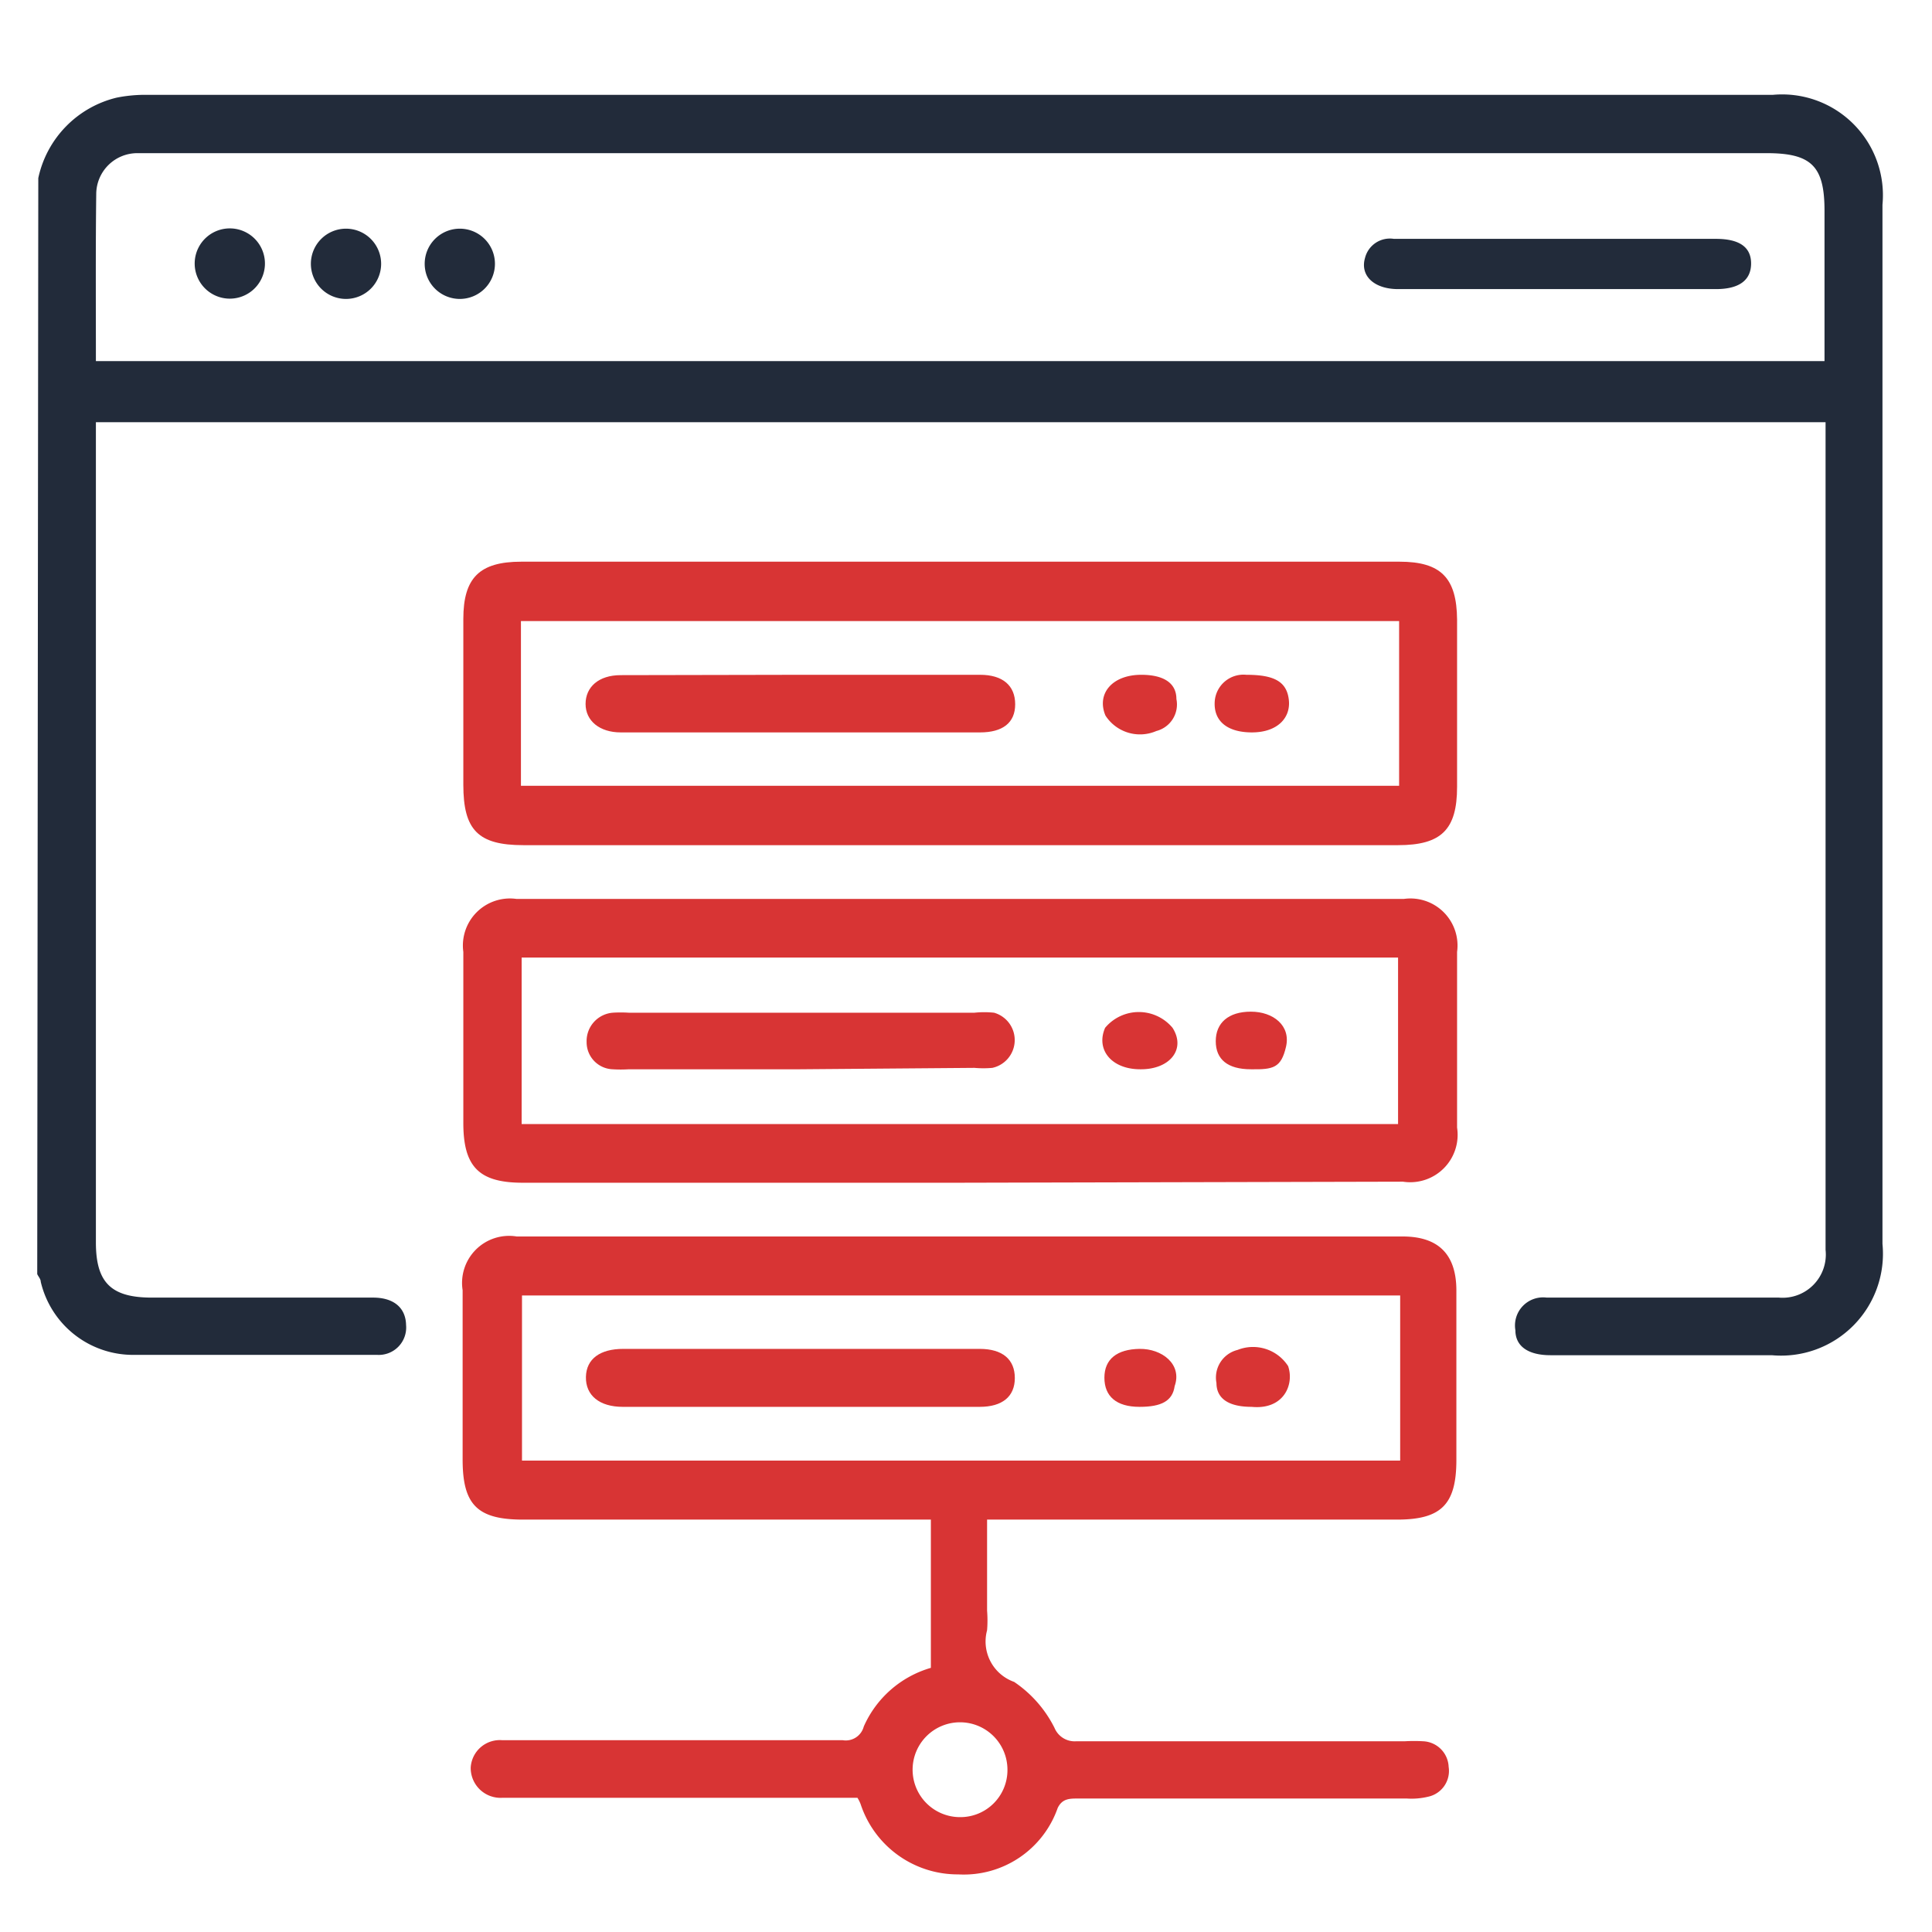
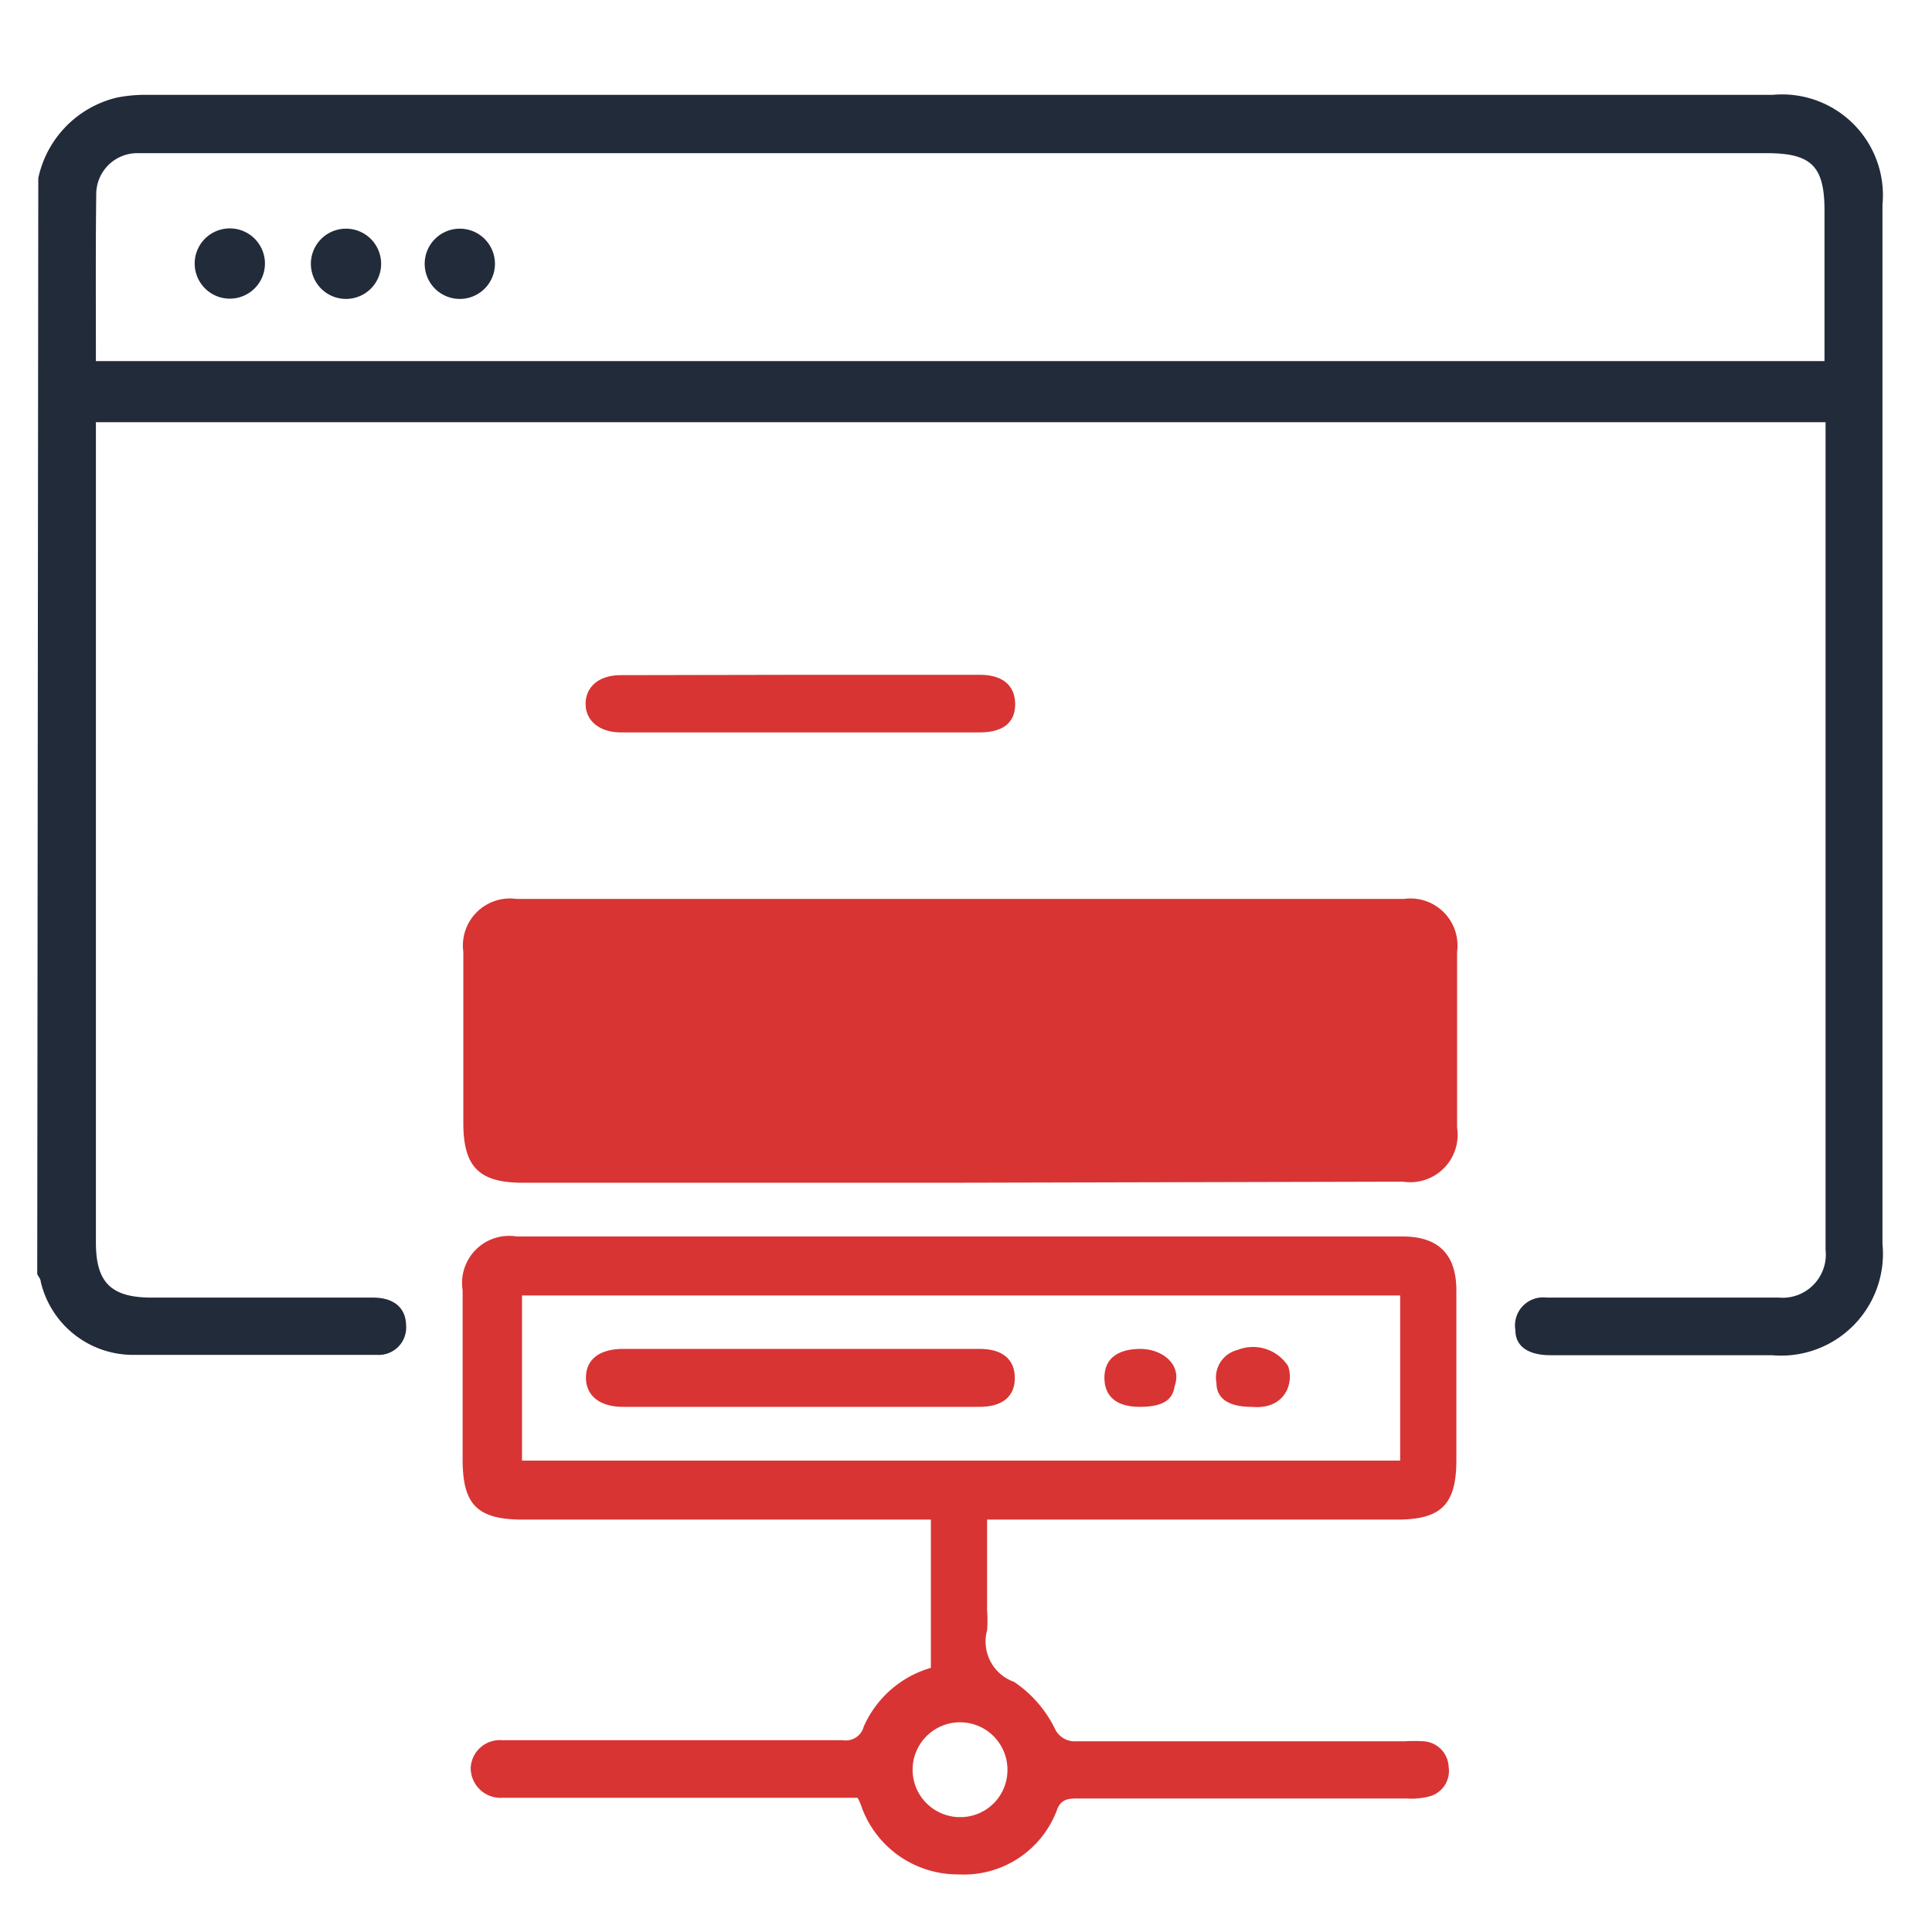
<svg xmlns="http://www.w3.org/2000/svg" id="Layer_1" data-name="Layer 1" width="55" height="55" viewBox="0 0 55 55">
  <defs>
    <style>.cls-1{fill:#222b3a;}.cls-2{fill:#d83434;}</style>
  </defs>
  <title>linux vps 55x55</title>
  <path class="cls-1" d="M1.09,5.07A3,3,0,0,1,3.32,2.78a4.11,4.11,0,0,1,.86-.08H50.47a2.87,2.87,0,0,1,3.12,3.13V35.41a2.9,2.9,0,0,1-3.15,3.17h-6.3c-.63,0-1-.25-1-.71a.8.8,0,0,1,.89-.93h4.46c.72,0,1.44,0,2.15,0a1.23,1.23,0,0,0,1.33-1.36q0-11.62,0-23.27c0-.09,0-.17,0-.29H2.73V35.37c0,1.14.43,1.57,1.59,1.57h6.3c.59,0,.93.29.94.78a.78.78,0,0,1-.83.85c-2.32,0-4.65,0-7,0a2.7,2.7,0,0,1-2.57-2.08c0-.08-.07-.15-.1-.22Zm1.64,5.21H51.94V6c0-1.27-.37-1.64-1.65-1.64H3.91A1.17,1.17,0,0,0,2.74,5.49C2.72,7.07,2.73,8.66,2.73,10.28Z" />
  <path class="cls-2" d="M26.5,47.48V43.26h-.61c-3.66,0-7.32,0-11,0-1.3,0-1.72-.42-1.72-1.71,0-1.6,0-3.21,0-4.82a1.34,1.34,0,0,1,1.54-1.53q12.6,0,25.22,0c1,0,1.53.49,1.53,1.54,0,1.61,0,3.21,0,4.82,0,1.27-.43,1.7-1.69,1.7-3.65,0-7.31,0-11,0h-.67v2.59a3.47,3.47,0,0,1,0,.56,1.22,1.22,0,0,0,.77,1.47,3.43,3.43,0,0,1,1.15,1.31.62.62,0,0,0,.62.38H40a4.34,4.34,0,0,1,.51,0,.76.76,0,0,1,.73.73.75.75,0,0,1-.59.85,2,2,0,0,1-.6.05H30.69c-.24,0-.45,0-.58.27a2.83,2.83,0,0,1-2.83,1.89,2.91,2.91,0,0,1-2.78-2,1,1,0,0,0-.09-.18H14.29a.85.85,0,0,1-.89-.86.83.83,0,0,1,.9-.78c1.37,0,2.74,0,4.1,0,1.87,0,3.73,0,5.59,0a.53.53,0,0,0,.6-.39A3,3,0,0,1,26.5,47.48Zm-11.64-5.9h25v-4.7h-25Zm13.82,8.8a1.35,1.35,0,1,0-1.36,1.35A1.34,1.34,0,0,0,28.68,50.38Z" />
-   <path class="cls-2" d="M27.3,24.06H14.9c-1.29,0-1.71-.43-1.71-1.72V17.62c0-1.17.46-1.63,1.65-1.63h25c1.18,0,1.63.46,1.64,1.65V22.4c0,1.22-.45,1.66-1.68,1.66Zm12.53-6.38h-25v4.69h25Z" />
-   <path class="cls-2" d="M27.28,33.67H14.88c-1.24,0-1.69-.45-1.69-1.7,0-1.62,0-3.24,0-4.87a1.34,1.34,0,0,1,1.51-1.51q12.63,0,25.27,0a1.34,1.34,0,0,1,1.51,1.51c0,1.68,0,3.35,0,5a1.35,1.35,0,0,1-1.54,1.54ZM14.85,32H39.8V27.26H14.85Z" />
-   <path class="cls-1" d="M44.34,6.8h4.51c.66,0,1,.23,1,.7s-.33.73-1,.73H39.8c-.68,0-1.09-.38-.94-.89a.73.73,0,0,1,.82-.54Z" />
+   <path class="cls-2" d="M27.28,33.67H14.88c-1.24,0-1.69-.45-1.69-1.7,0-1.62,0-3.24,0-4.87a1.34,1.34,0,0,1,1.51-1.51q12.63,0,25.27,0a1.34,1.34,0,0,1,1.51,1.51c0,1.68,0,3.35,0,5a1.35,1.35,0,0,1-1.54,1.54ZM14.85,32H39.8H14.85Z" />
  <path class="cls-1" d="M9.85,8.51a1,1,0,1,1,1-1A1,1,0,0,1,9.85,8.51Z" />
  <path class="cls-1" d="M13.09,6.51a1,1,0,1,1-1,1A1,1,0,0,1,13.09,6.51Z" />
  <path class="cls-1" d="M7.54,7.57a1,1,0,0,1-1.06.93,1,1,0,1,1,1.06-.93Z" />
  <path class="cls-2" d="M22.81,40.05H17.73c-.67,0-1.06-.33-1.05-.85s.41-.8,1.06-.8H27.89c.65,0,1,.3,1,.83s-.36.82-1,.82Z" />
  <path class="cls-2" d="M32.44,40.05c-.66,0-1-.3-1-.83s.36-.81,1-.82,1.22.44,1,1.06C33.38,39.88,33.07,40.05,32.44,40.05Z" />
  <path class="cls-2" d="M35.63,40.05c-.63,0-1-.22-1-.68a.81.81,0,0,1,.6-.94,1.19,1.19,0,0,1,1.44.46C36.85,39.41,36.55,40.14,35.63,40.05Z" />
  <path class="cls-2" d="M22.83,19.21H27.9c.65,0,1,.31,1,.84s-.36.8-1,.8H17.67c-.6,0-1-.33-1-.81s.37-.82,1-.82Z" />
-   <path class="cls-2" d="M35.64,20.85c-.7,0-1.09-.32-1.06-.87a.82.82,0,0,1,.9-.77c.79,0,1.15.19,1.21.71S36.36,20.85,35.64,20.85Z" />
-   <path class="cls-2" d="M32.49,19.21c.63,0,1,.23,1,.69a.78.78,0,0,1-.57.91,1.17,1.17,0,0,1-1.45-.44C31.21,19.75,31.66,19.21,32.49,19.21Z" />
  <path class="cls-2" d="M22.77,30.44H17.9a3.57,3.57,0,0,1-.46,0,.77.77,0,0,1-.74-.77.81.81,0,0,1,.74-.84,3.46,3.46,0,0,1,.46,0h9.84a2.64,2.64,0,0,1,.56,0,.81.81,0,0,1-.05,1.57,2.86,2.86,0,0,1-.51,0Z" />
  <path class="cls-2" d="M35.61,30.44c-.66,0-1-.28-1-.8s.36-.84,1-.84,1.14.4,1,1S36.25,30.45,35.61,30.44Z" />
-   <path class="cls-2" d="M32.46,30.44c-.82,0-1.27-.56-1-1.18a1.25,1.25,0,0,1,1.92,0C33.77,29.87,33.3,30.45,32.46,30.44Z" />
</svg>